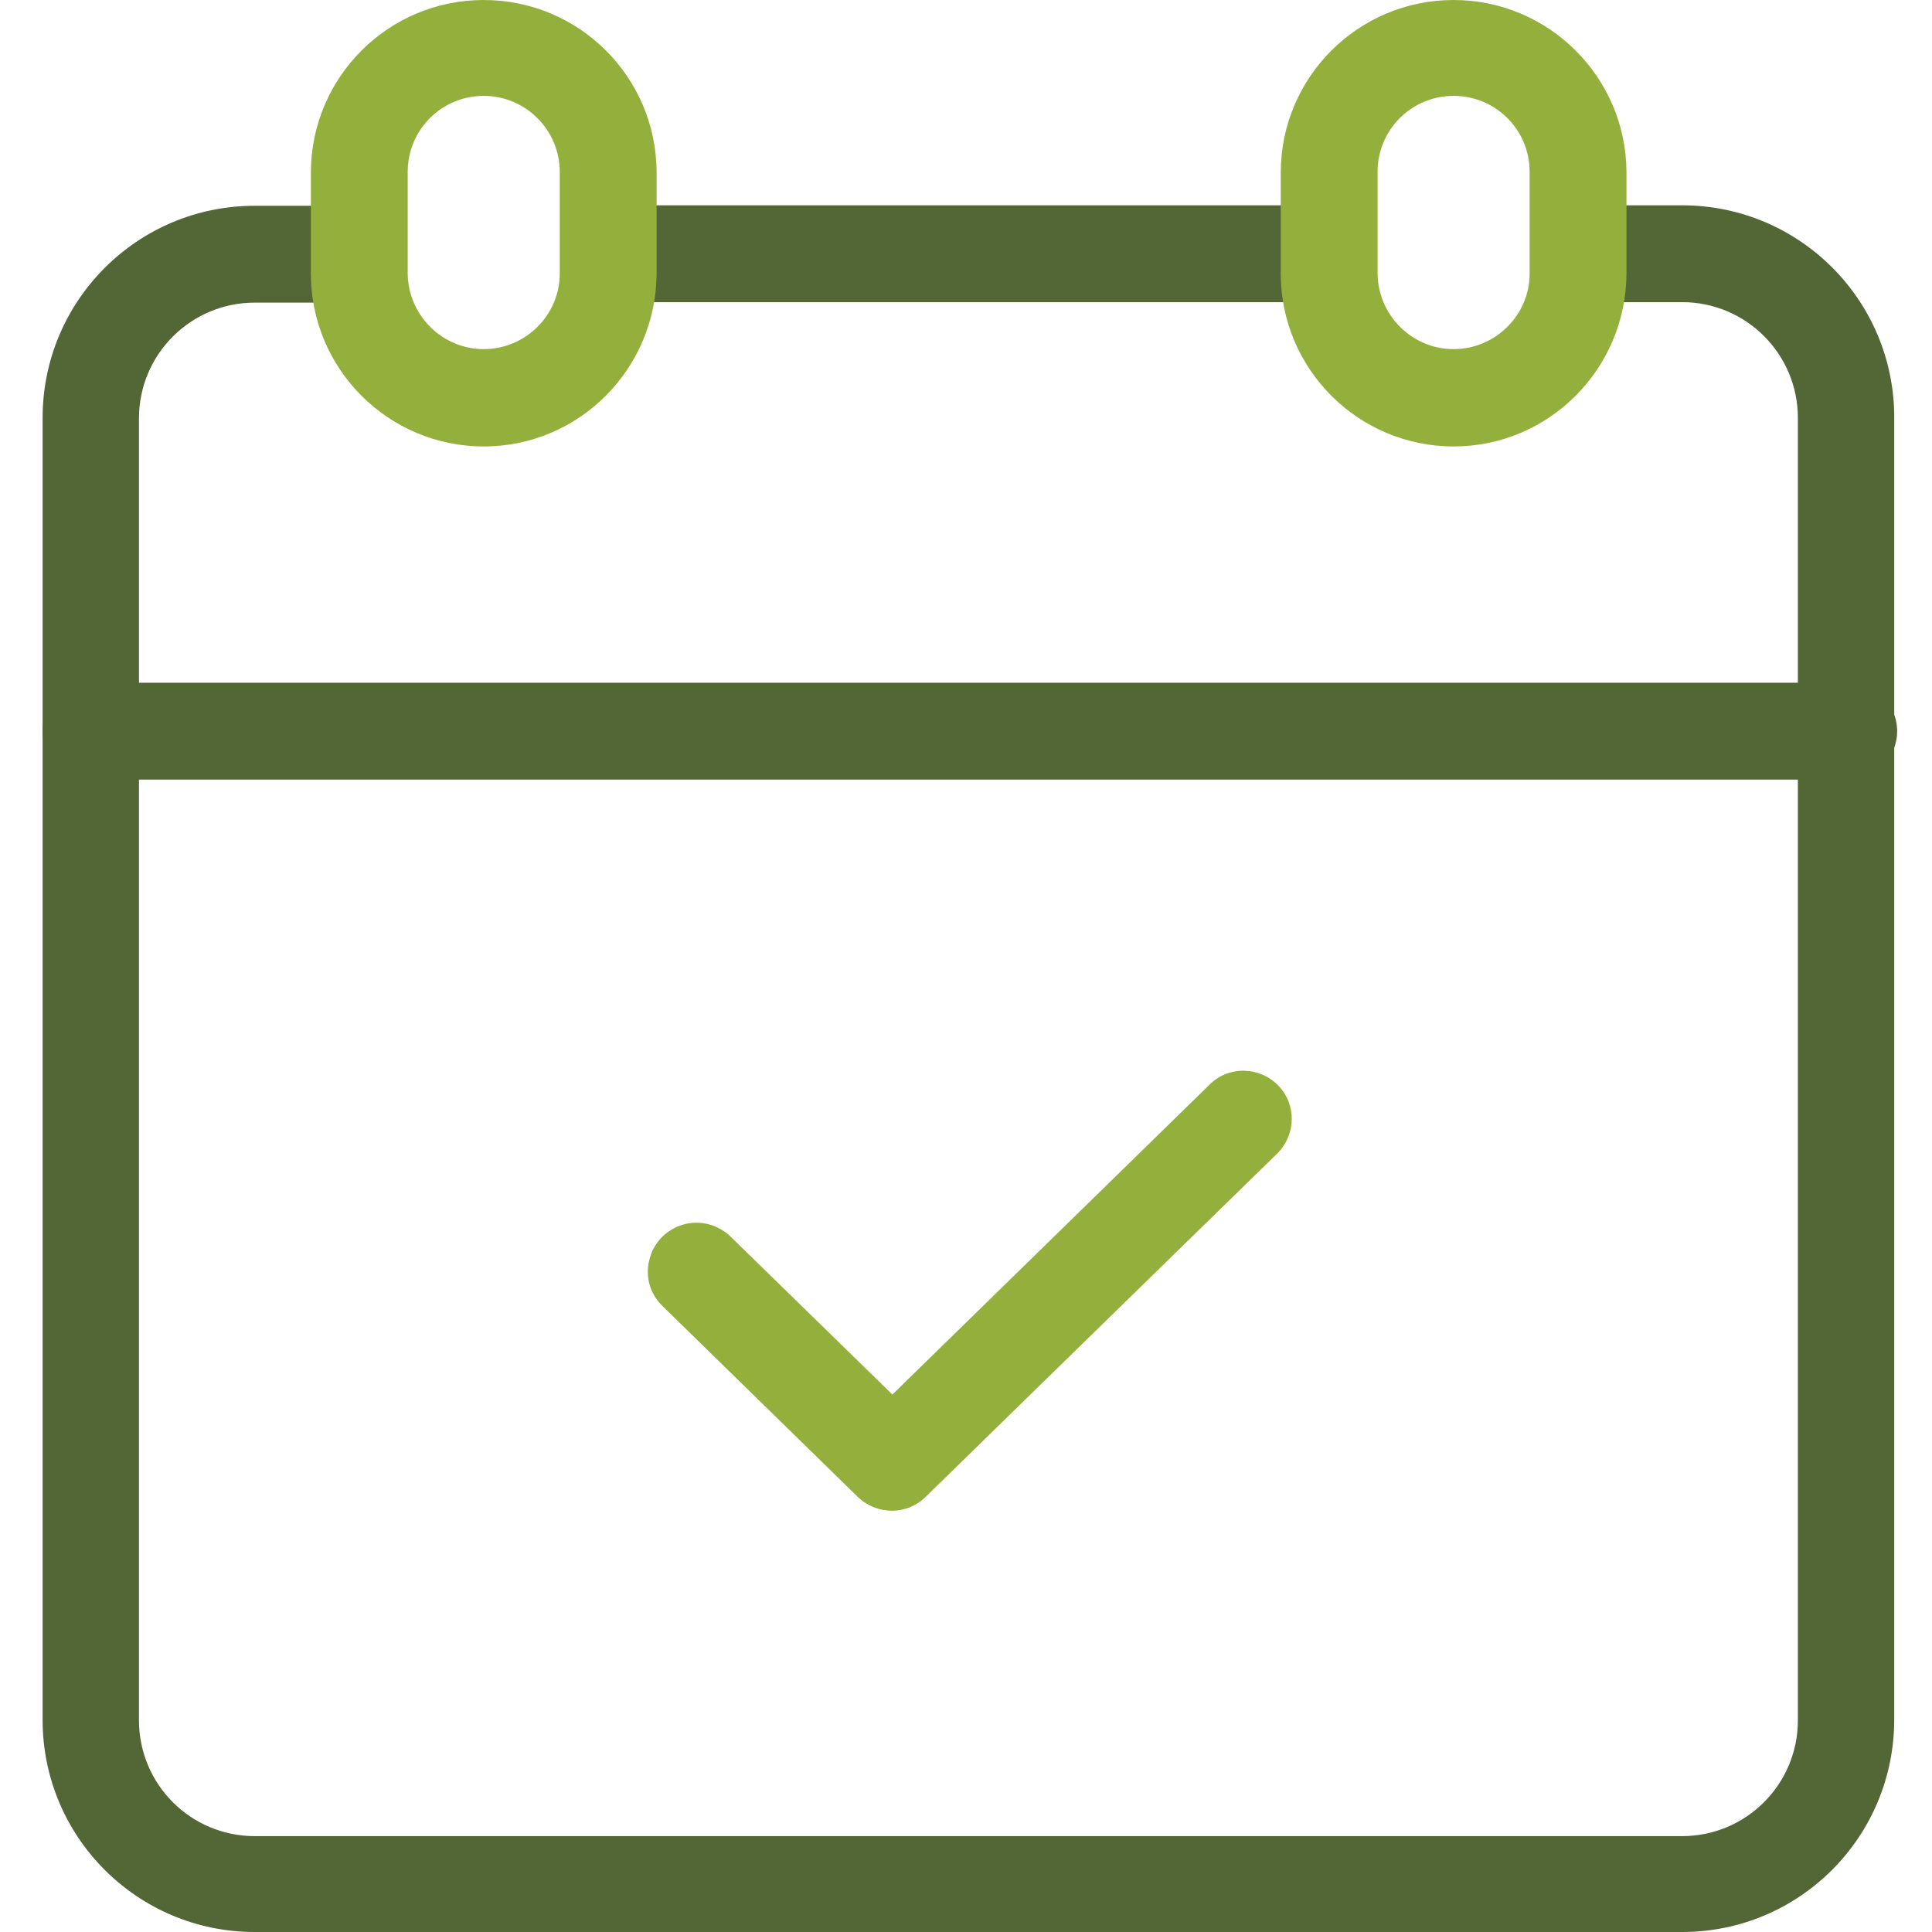
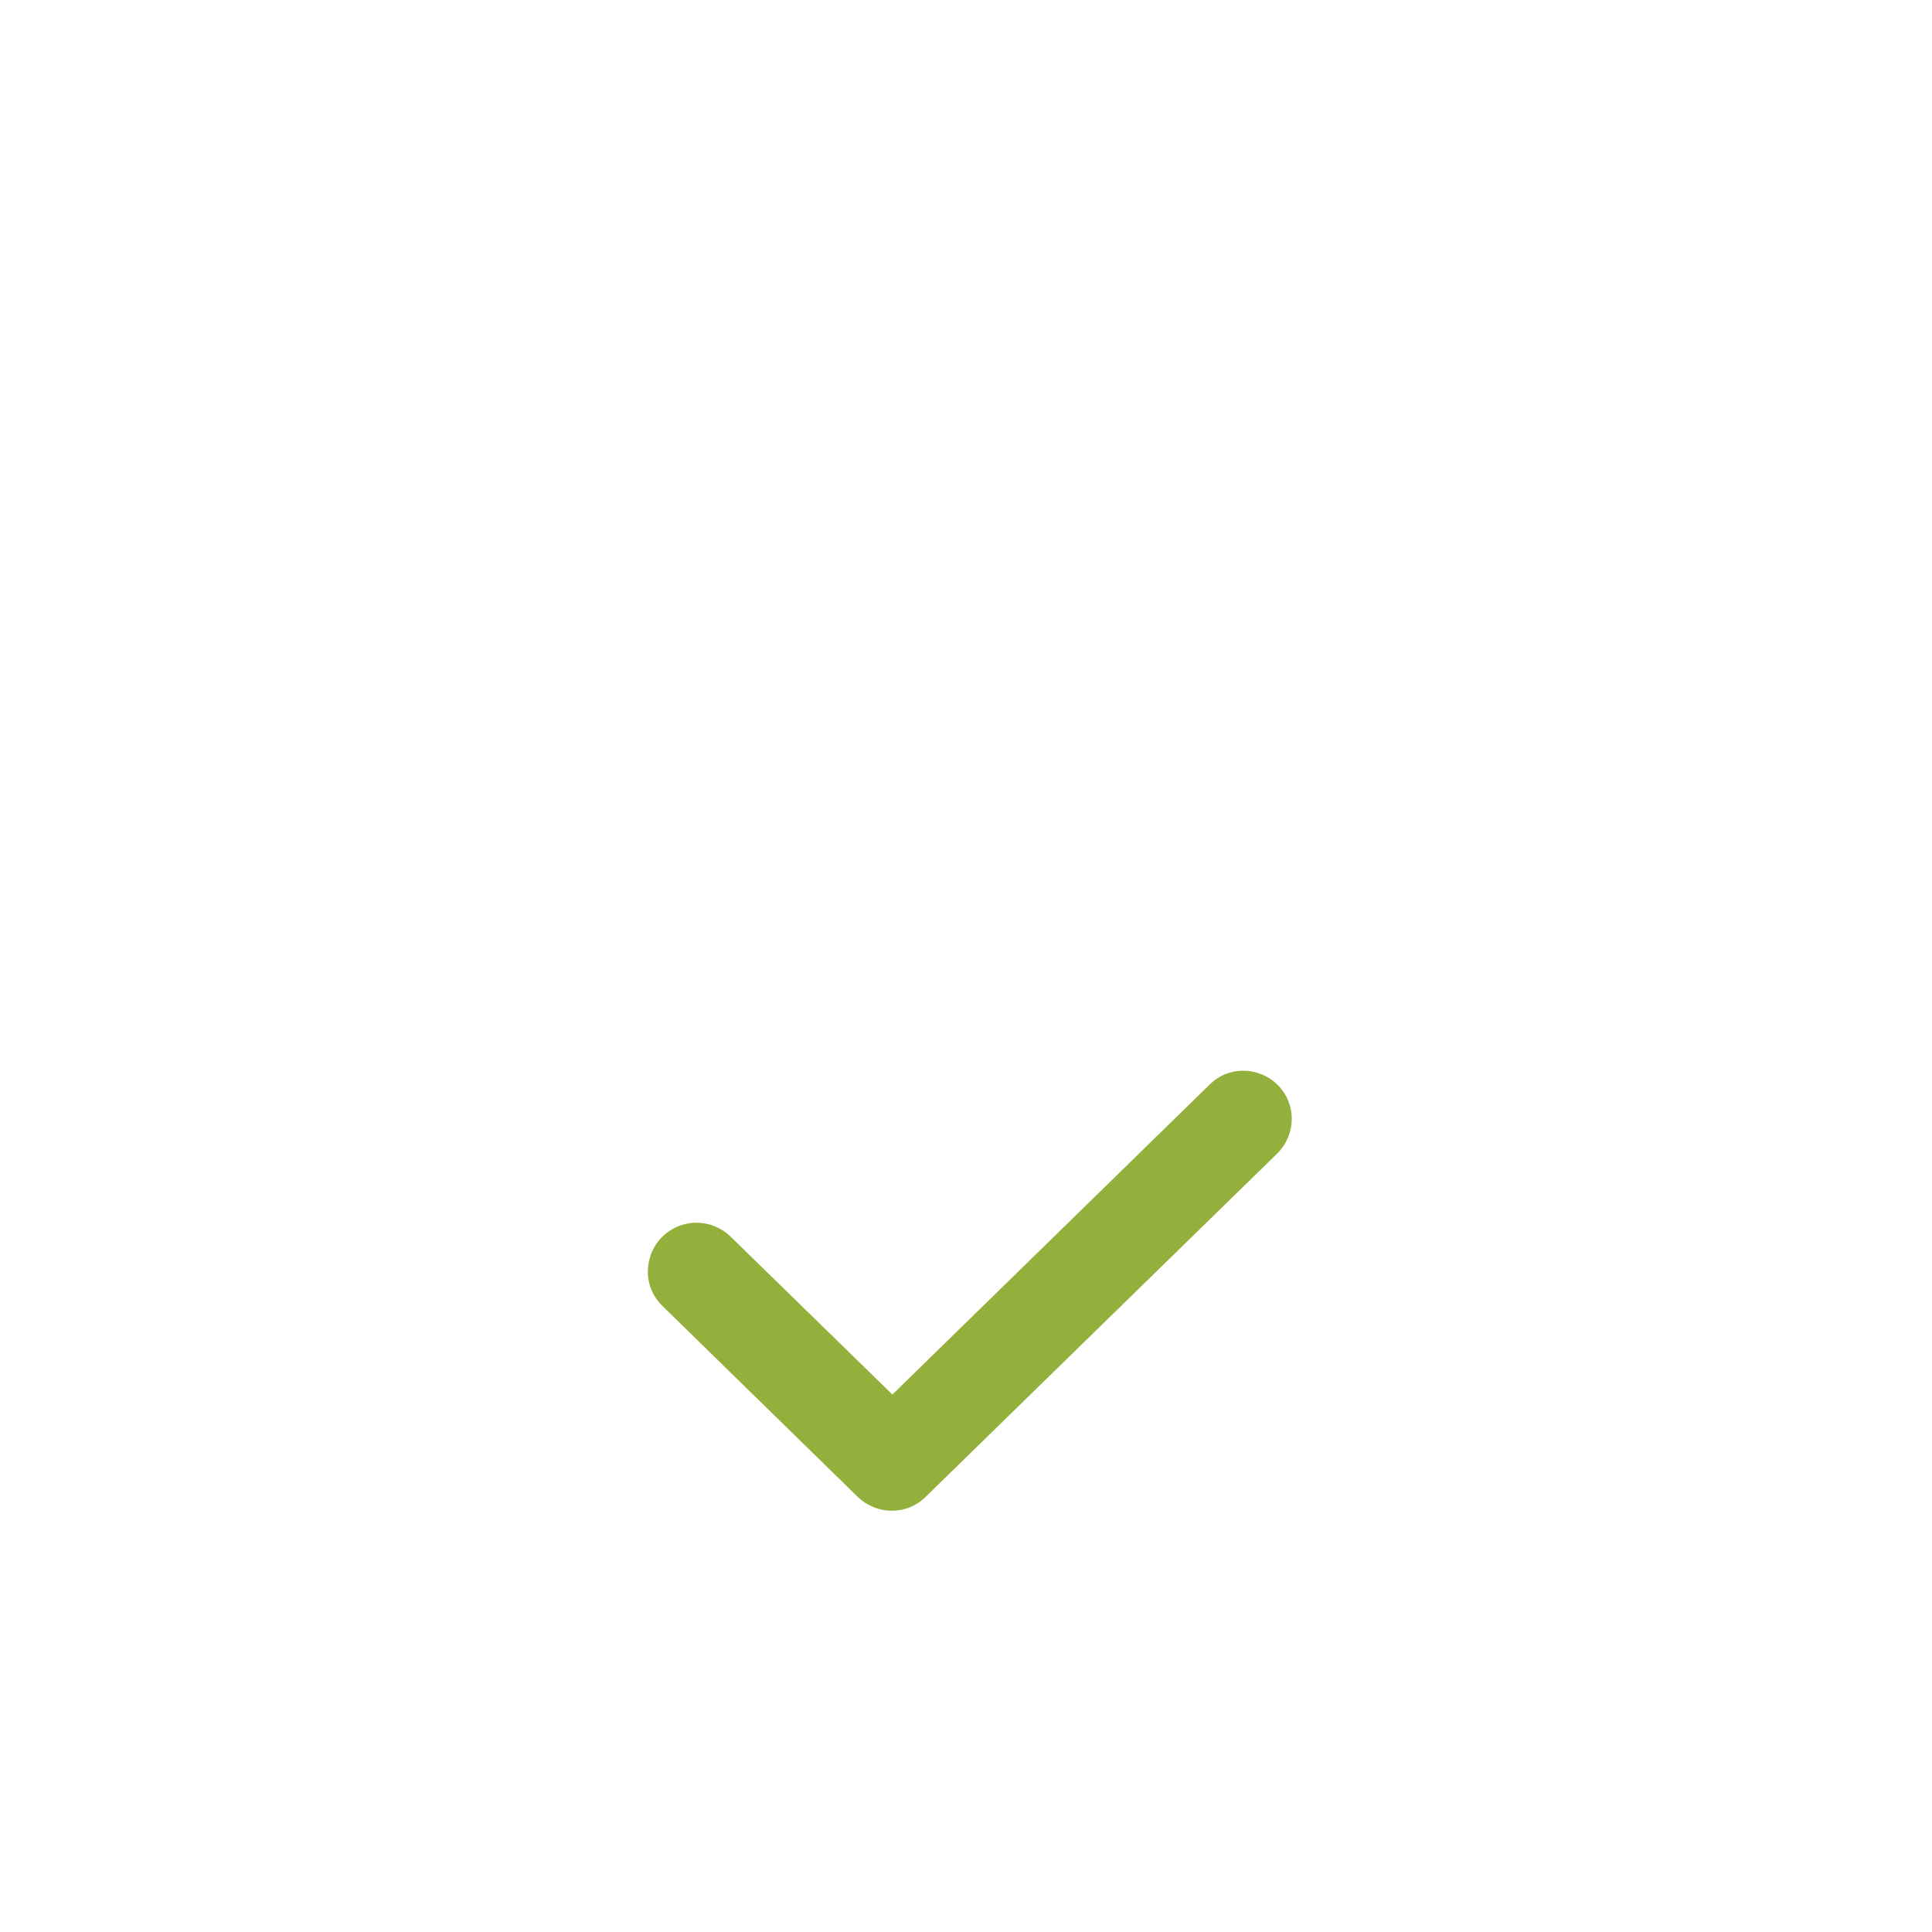
<svg xmlns="http://www.w3.org/2000/svg" version="1.1" id="Layer_1" x="0px" y="0px" viewBox="0 0 399 399" style="enable-background:new 0 0 399 399;" xml:space="preserve">
  <style type="text/css">
	.st0{fill:#536635;}
	.st1{fill:#94B03C;}
</style>
-   <path class="st0" d="M347.4,399H52.6c-24.2,0-43.8-19.6-43.8-43.8V86.3c0-24.2,19.6-43.8,43.8-43.8h21.5v20H52.6  c-13.2,0-23.9,10.7-23.9,23.9v268.9c0,13.2,10.7,23.9,23.9,23.9h294.8c13.2,0,23.9-10.7,23.9-23.9V86.3c0-13.2-10.7-23.9-23.9-23.9  h-21.8v-20h21.8c24.2,0,43.8,19.6,43.8,43.8v268.9C391.2,379.4,371.6,399,347.4,399z" />
-   <path class="st0" d="M125.6,42.4h148.9v20H125.6V42.4z" />
-   <path class="st1" d="M99.9,92.2c-19.7,0-35.7-16-35.7-35.7v-21C64.3,15.9,80.2,0,99.9,0s35.6,15.9,35.7,35.5v21  C135.5,76.2,119.6,92.2,99.9,92.2z M99.9,19.8c-8.7,0-15.7,7-15.7,15.7v21c0.1,8.6,7.1,15.6,15.7,15.6s15.7-7,15.7-15.6v-21  C115.6,26.8,108.5,19.8,99.9,19.8z" />
-   <path class="st1" d="M300.2,92.2c-19.7,0-35.7-16-35.7-35.7v-21C264.6,15.9,280.5,0,300.2,0c19.6,0,35.6,15.9,35.7,35.5v21  C335.8,76.2,319.9,92.2,300.2,92.2z M300.2,19.8c-8.7,0-15.7,7-15.7,15.7v21c0.1,8.6,7.1,15.6,15.7,15.6s15.7-7,15.7-15.6v-21  C315.9,26.8,308.9,19.8,300.2,19.8z" />
-   <path class="st0" d="M381.8,161h-363c-5.5,0-10-4.5-10-10s4.5-10,10-10h363c5.5,0,10,4.5,10,10S387.3,161,381.8,161z" />
  <path class="st1" d="M184.2,312c-2.6,0-5.1-1-7-2.8l-40.2-39.3c-2.7-2.5-3.8-6.1-2.9-9.7c0.8-3.5,3.5-6.3,7-7.3c3.5-1,7.2,0,9.8,2.5  l0.1,0.1l33.3,32.5l65.5-64c3.9-3.9,10.2-3.8,14.1,0.1c3.9,3.9,3.8,10.2-0.1,14.1l-0.1,0.1l-72.5,70.8  C189.3,311,186.8,312,184.2,312z" />
</svg>